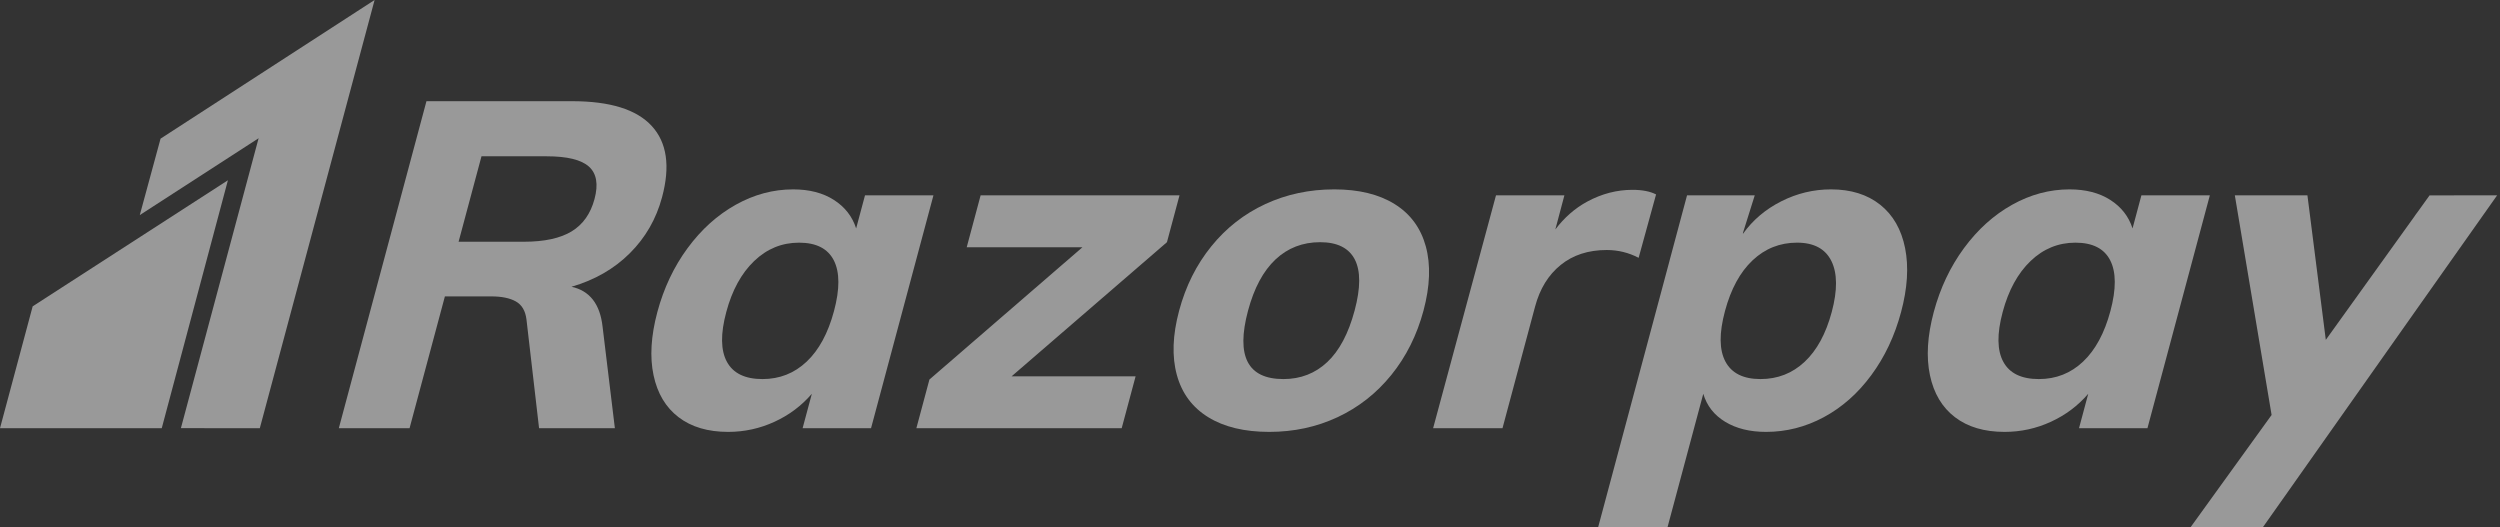
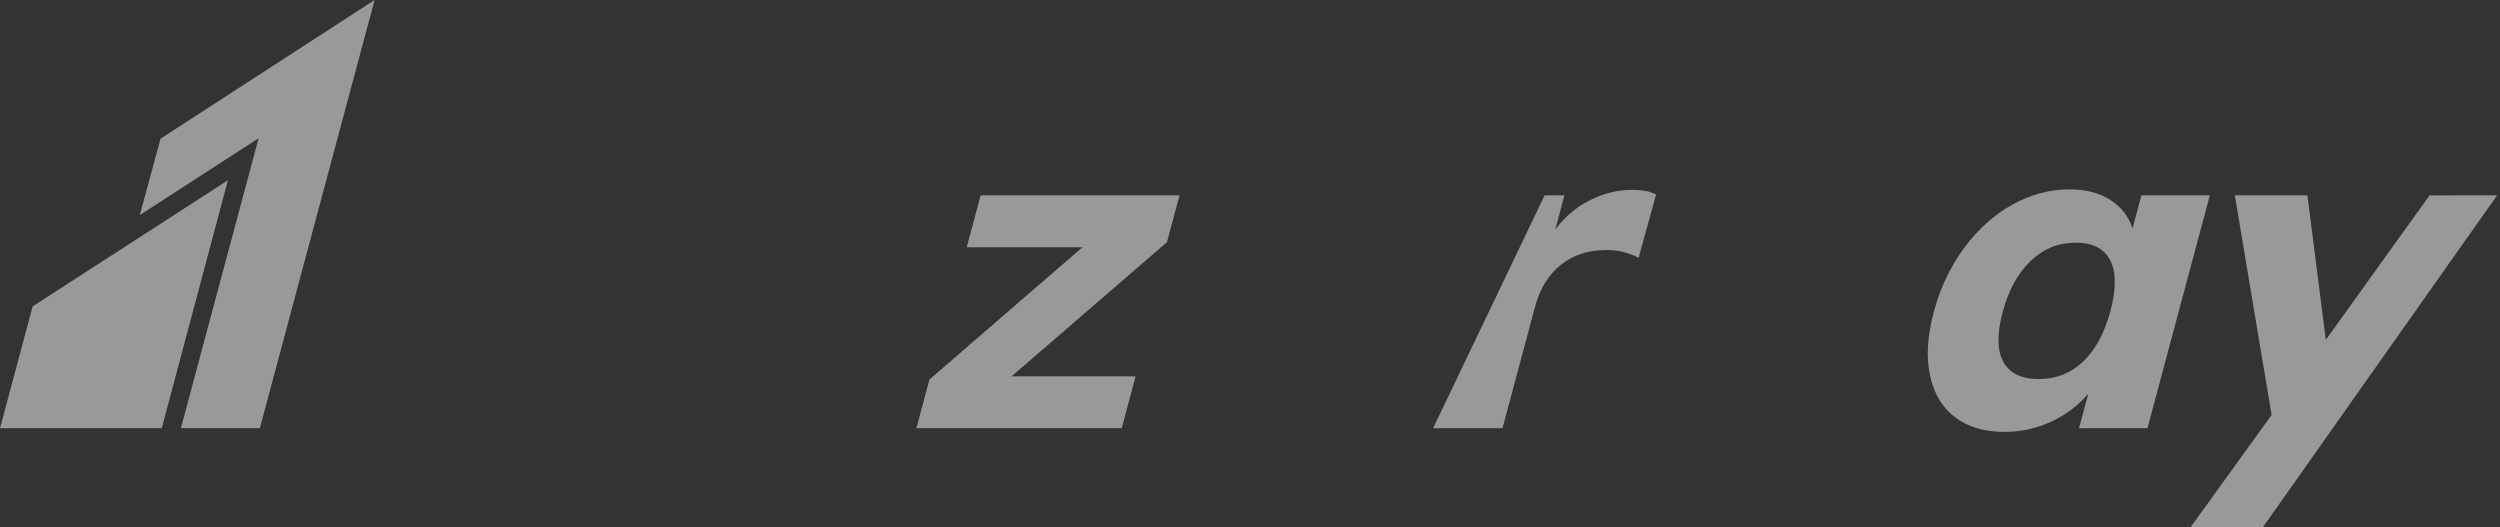
<svg xmlns="http://www.w3.org/2000/svg" width="237" height="50" viewBox="0 0 237 50" fill="none">
  <rect x="0" y="0" width="237" height="50" fill="#333333" stroke="none" />
-   <path fill-rule="evenodd" clip-rule="evenodd" d="M56.361 18.867C55.987 20.261 55.263 21.284 54.189 21.937C53.113 22.59 51.604 22.917 49.658 22.917H43.474L45.645 14.817H51.828C53.773 14.817 55.108 15.144 55.834 15.797C56.558 16.451 56.734 17.474 56.361 18.867ZM62.764 18.692C63.551 15.761 63.225 13.511 61.787 11.944C60.349 10.376 57.829 9.593 54.231 9.593H40.428L32.12 40.595H38.826L42.176 28.098H46.573C47.559 28.098 48.336 28.258 48.903 28.577C49.472 28.897 49.806 29.463 49.908 30.275L51.104 40.595H58.29L57.124 30.972C56.886 28.824 55.903 27.561 54.176 27.184C56.378 26.546 58.223 25.485 59.709 24.005C61.193 22.525 62.213 20.755 62.764 18.692Z" fill="white" fill-opacity="0.5" />
-   <path fill-rule="evenodd" clip-rule="evenodd" d="M79.062 29.492C78.502 31.581 77.639 33.178 76.473 34.281C75.306 35.385 73.91 35.936 72.285 35.936C70.629 35.936 69.505 35.392 68.913 34.303C68.318 33.215 68.297 31.641 68.851 29.578C69.402 27.518 70.283 25.907 71.495 24.745C72.705 23.585 74.123 23.004 75.749 23.004C77.374 23.004 78.475 23.563 79.045 24.68C79.616 25.798 79.623 27.401 79.062 29.492ZM82.002 18.519L81.162 21.654C80.799 20.522 80.096 19.622 79.057 18.955C78.016 18.287 76.725 17.953 75.187 17.953C73.3 17.953 71.486 18.439 69.746 19.412C68.005 20.385 66.483 21.756 65.181 23.526C63.879 25.297 62.925 27.315 62.318 29.578C61.712 31.843 61.59 33.839 61.955 35.566C62.32 37.293 63.11 38.621 64.328 39.55C65.545 40.48 67.112 40.943 69.027 40.943C70.565 40.943 72.031 40.624 73.421 39.985C74.811 39.347 75.991 38.461 76.963 37.329L76.087 40.595H82.574L88.49 18.519H82.002Z" fill="white" fill-opacity="0.5" />
  <path fill-rule="evenodd" clip-rule="evenodd" d="M111.817 18.519H92.963L91.645 23.439H102.617L88.11 35.979L86.872 40.595H106.336L107.655 35.675H95.899L110.626 22.96L111.817 18.519Z" fill="white" fill-opacity="0.5" />
-   <path fill-rule="evenodd" clip-rule="evenodd" d="M128.416 29.448C127.832 31.625 126.968 33.252 125.824 34.325C124.68 35.399 123.296 35.936 121.671 35.936C118.274 35.936 117.156 33.774 118.314 29.448C118.891 27.3 119.759 25.682 120.921 24.593C122.083 23.505 123.491 22.96 125.146 22.96C126.771 22.96 127.867 23.505 128.432 24.593C128.997 25.682 128.992 27.3 128.416 29.448ZM132.211 19.346C130.718 18.417 128.811 17.953 126.489 17.953C124.137 17.953 121.959 18.417 119.953 19.346C117.948 20.275 116.24 21.61 114.832 23.352C113.421 25.094 112.405 27.125 111.782 29.448C111.159 31.771 111.087 33.802 111.565 35.544C112.041 37.286 113.032 38.621 114.54 39.55C116.048 40.48 117.977 40.943 120.329 40.943C122.651 40.943 124.807 40.48 126.799 39.55C128.787 38.621 130.488 37.286 131.899 35.544C133.308 33.802 134.324 31.771 134.947 29.448C135.57 27.125 135.642 25.094 135.165 23.352C134.688 21.61 133.703 20.275 132.211 19.346Z" fill="white" fill-opacity="0.5" />
  <path fill-rule="evenodd" clip-rule="evenodd" d="M200.066 29.492C199.505 31.581 198.642 33.178 197.476 34.281C196.311 35.385 194.912 35.936 193.287 35.936C191.633 35.936 190.508 35.392 189.916 34.303C189.321 33.215 189.3 31.641 189.854 29.578C190.405 27.518 191.286 25.907 192.498 24.745C193.708 23.585 195.126 23.004 196.752 23.004C198.377 23.004 199.478 23.563 200.048 24.68C200.619 25.798 200.626 27.401 200.066 29.492ZM203.005 18.519L202.165 21.654C201.802 20.522 201.099 19.622 200.06 18.955C199.019 18.287 197.728 17.953 196.19 17.953C194.304 17.953 192.489 18.439 190.749 19.412C189.008 20.385 187.486 21.756 186.184 23.526C184.882 25.297 183.928 27.315 183.321 29.578C182.715 31.843 182.594 33.839 182.958 35.566C183.323 37.293 184.112 38.621 185.331 39.55C186.548 40.48 188.115 40.943 190.03 40.943C191.568 40.943 193.034 40.624 194.424 39.985C195.814 39.347 196.994 38.461 197.966 37.329L197.09 40.595H203.577L209.493 18.519H203.005Z" fill="white" fill-opacity="0.5" />
-   <path fill-rule="evenodd" clip-rule="evenodd" d="M155.342 24.441L156.995 18.432C156.433 18.142 155.689 17.996 154.761 17.996C153.279 17.996 151.853 18.366 150.479 19.107C149.299 19.742 148.294 20.634 147.445 21.752L148.305 18.516L146.427 18.519H141.82L135.859 40.595H142.436L145.528 29.056C145.978 27.373 146.786 26.06 147.955 25.116C149.121 24.173 150.576 23.701 152.318 23.701C153.392 23.701 154.399 23.948 155.342 24.441Z" fill="white" fill-opacity="0.5" />
-   <path fill-rule="evenodd" clip-rule="evenodd" d="M173.649 29.578C173.096 31.64 172.238 33.215 171.077 34.303C169.913 35.392 168.52 35.935 166.895 35.935C165.269 35.935 164.161 35.384 163.572 34.281C162.981 33.178 162.966 31.582 163.527 29.491C164.087 27.401 164.959 25.797 166.144 24.68C167.328 23.563 168.734 23.003 170.36 23.003C171.956 23.003 173.041 23.585 173.616 24.745C174.189 25.907 174.201 27.518 173.649 29.578ZM178.245 19.411C177.024 18.439 175.471 17.953 173.585 17.953C171.93 17.953 170.355 18.33 168.863 19.085C167.367 19.841 166.155 20.869 165.225 22.176L165.246 22.032L166.351 18.515H165.08V18.519H159.931L158.296 24.623C158.277 24.694 158.262 24.761 158.243 24.832L151.499 50H158.075L161.471 37.33C161.803 38.461 162.496 39.347 163.544 39.985C164.593 40.623 165.886 40.943 167.425 40.943C169.341 40.943 171.162 40.479 172.893 39.55C174.622 38.621 176.125 37.293 177.399 35.565C178.675 33.839 179.617 31.843 180.223 29.578C180.83 27.314 180.956 25.297 180.604 23.526C180.252 21.756 179.464 20.384 178.245 19.411Z" fill="white" fill-opacity="0.5" />
+   <path fill-rule="evenodd" clip-rule="evenodd" d="M155.342 24.441L156.995 18.432C156.433 18.142 155.689 17.996 154.761 17.996C153.279 17.996 151.853 18.366 150.479 19.107C149.299 19.742 148.294 20.634 147.445 21.752L148.305 18.516L146.427 18.519L135.859 40.595H142.436L145.528 29.056C145.978 27.373 146.786 26.06 147.955 25.116C149.121 24.173 150.576 23.701 152.318 23.701C153.392 23.701 154.399 23.948 155.342 24.441Z" fill="white" fill-opacity="0.5" />
  <path fill-rule="evenodd" clip-rule="evenodd" d="M236.722 18.525L236.726 18.519H232.743C232.616 18.519 232.504 18.522 232.387 18.525H230.32L229.263 19.997C229.178 20.108 229.094 20.22 229.002 20.35L228.887 20.52L220.486 32.22L218.744 18.519H211.863L215.348 39.339L207.652 50H207.871H211.801H214.508L216.373 47.358C216.428 47.279 216.475 47.215 216.534 47.132L218.71 44.046L218.772 43.958L228.511 30.153L236.715 18.534L236.726 18.525H236.722Z" fill="white" fill-opacity="0.5" />
  <path fill-rule="evenodd" clip-rule="evenodd" d="M15.221 13.144L13.252 20.389L24.516 13.104L17.15 40.588L24.63 40.595L35.512 0L15.221 13.144Z" fill="white" fill-opacity="0.5" />
  <path fill-rule="evenodd" clip-rule="evenodd" d="M3.097 29.041L0 40.595H15.333C15.333 40.595 21.605 17.096 21.606 17.089C21.601 17.093 3.097 29.041 3.097 29.041Z" fill="white" fill-opacity="0.5" />
</svg>